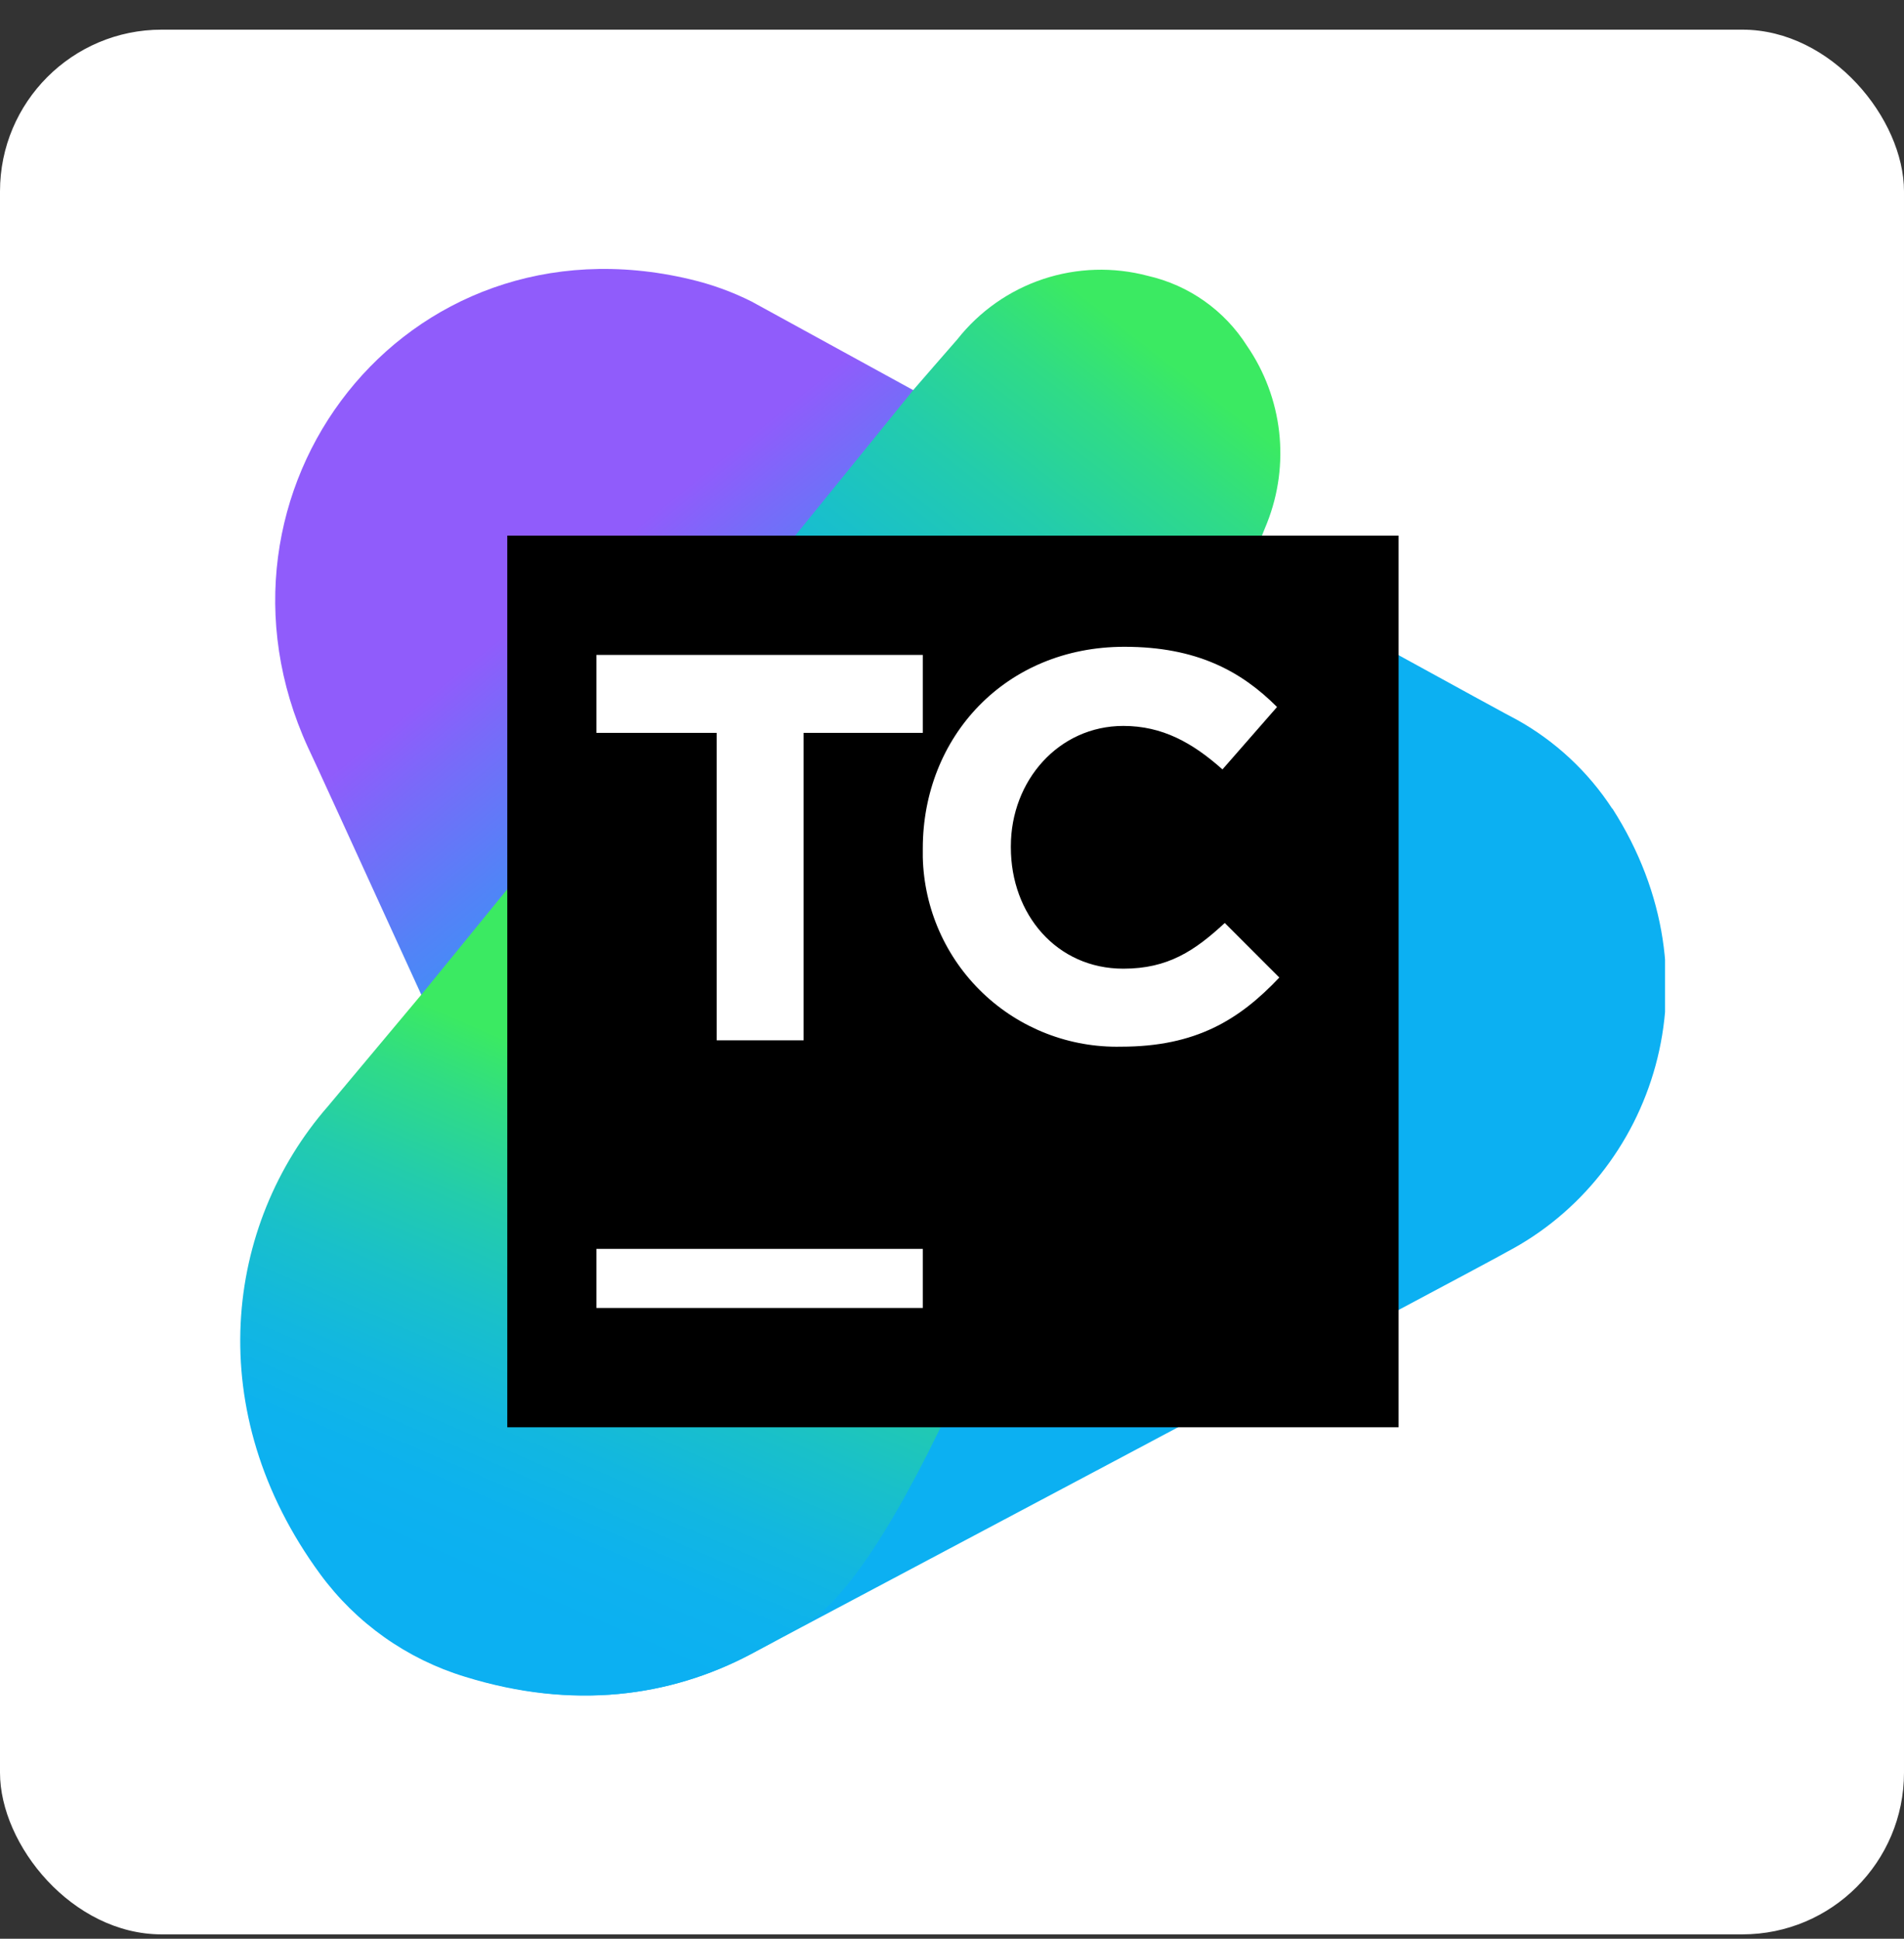
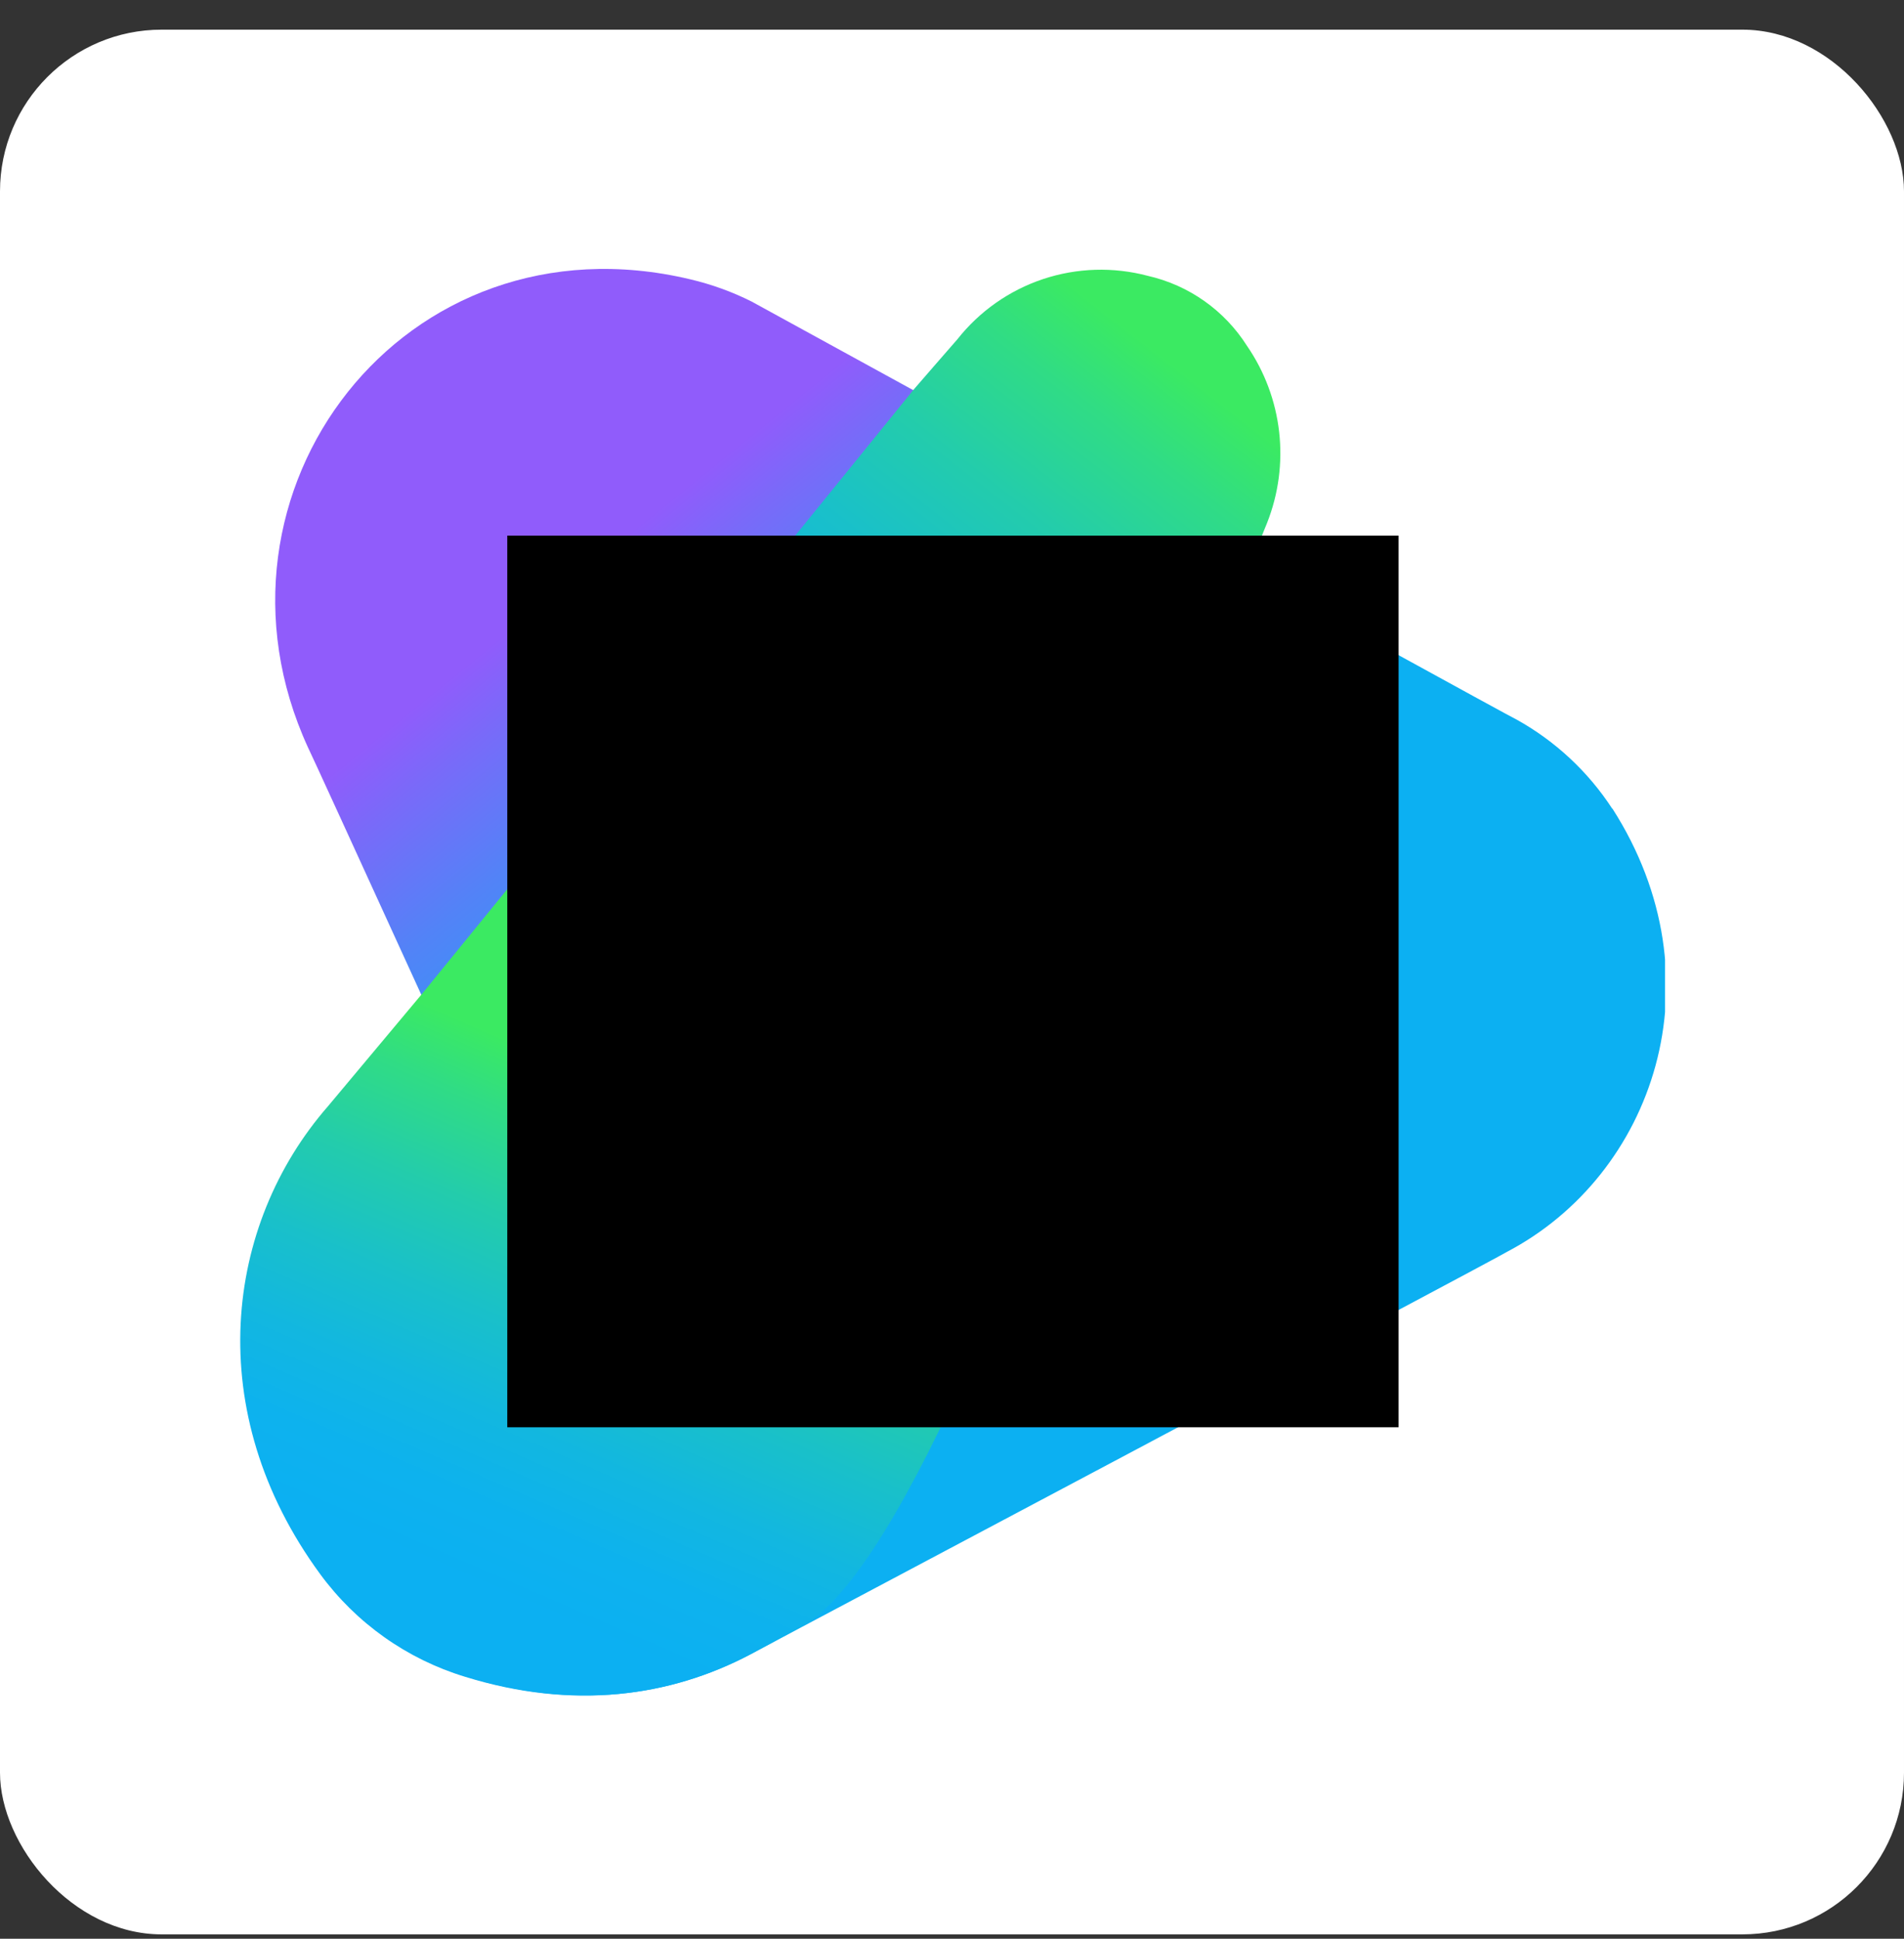
<svg xmlns="http://www.w3.org/2000/svg" width="56" height="57" viewBox="0 0 56 57" fill="none">
  <rect x="0" y="0" width="56" height="57" fill="#333333" stroke="none" />
  <rect y="0.872" width="56" height="56" rx="4.754" fill="white" />
  <g clip-path="url(#clip0_1905_10775)">
    <path d="M22.105 8.865C21.529 8.576 20.92 8.357 20.293 8.21C11.873 6.212 5.617 14.469 9.056 21.97C9.089 22.004 15.182 35.369 16.165 37.489C16.165 37.489 27.371 32.345 29.663 27.07C31.787 22.161 28.21 13.195 27.551 11.849L22.105 8.865Z" fill="url(#paint0_linear_1905_10775)" />
    <path d="M47.42 23.777C46.709 22.686 45.743 21.787 44.604 21.155C44.571 21.155 36.708 16.831 36.708 16.831C36.708 16.831 9.711 32.482 9.682 32.524C6.634 36.004 5.946 41.5 9.453 46.28C10.51 47.718 12.004 48.775 13.712 49.294C16.89 50.277 19.708 49.883 22.068 48.639C22.133 48.606 44.248 36.878 44.312 36.811C48.635 34.55 50.636 28.785 47.423 23.771L47.42 23.777Z" fill="#0CB0F2" />
    <path d="M19.649 20.34L12.441 29.186L9.646 32.525C6.609 36.004 5.911 41.501 9.417 46.28C10.473 47.72 11.968 48.779 13.677 49.298C16.854 50.282 19.704 49.887 22.065 48.644C22.065 48.644 22.623 48.348 23.573 47.824C26.568 46.205 30.704 35.324 33.516 26.91L19.649 20.34Z" fill="url(#paint1_linear_1905_10775)" />
    <path d="M30.978 28.854L36.708 16.755C36.708 16.746 36.711 16.738 36.718 16.731C36.724 16.725 36.732 16.721 36.741 16.721C36.775 16.623 37.232 15.444 37.266 15.377C37.602 14.527 37.725 13.607 37.622 12.699C37.519 11.79 37.194 10.921 36.676 10.168C36.014 9.124 34.965 8.384 33.759 8.11C32.745 7.841 31.674 7.874 30.679 8.205C29.683 8.537 28.807 9.153 28.157 9.977C28.124 10.01 26.88 11.445 26.88 11.445L17.705 22.751L30.978 28.854Z" fill="url(#paint2_linear_1905_10775)" />
    <path d="M14.92 15.748H41.135V41.963H14.92V15.748Z" fill="url(#paint3_linear_1905_10775)" />
-     <path d="M21.08 21.547H17.542V19.255H27.141V21.547H23.636V30.586H21.08V21.547ZM27.141 24.944C27.141 21.669 29.565 19.016 33.072 19.016C35.2 19.016 36.511 19.737 37.56 20.786L35.955 22.621C35.07 21.834 34.185 21.343 33.04 21.343C31.14 21.343 29.731 22.948 29.731 24.881V24.915C29.731 26.88 31.075 28.48 33.04 28.48C34.351 28.48 35.137 27.956 36.023 27.136L37.627 28.74C36.448 29.986 35.169 30.773 32.975 30.773C31.463 30.807 29.999 30.241 28.905 29.196C27.811 28.152 27.177 26.716 27.141 25.204C27.141 25.118 27.141 25.032 27.141 24.947M17.542 36.718H27.141V38.455H17.542V36.718Z" fill="white" />
  </g>
  <defs>
    <linearGradient id="paint0_linear_1905_10775" x1="28.909" y1="33.48" x2="15.679" y2="17.137" gradientUnits="userSpaceOnUse">
      <stop offset="0.06" stop-color="#0CB0F2" />
      <stop offset="0.21" stop-color="#10ADF2" />
      <stop offset="0.37" stop-color="#1EA5F3" />
      <stop offset="0.54" stop-color="#3497F5" />
      <stop offset="0.71" stop-color="#5283F7" />
      <stop offset="0.88" stop-color="#796AF9" />
      <stop offset="0.97" stop-color="#905CFB" />
    </linearGradient>
    <linearGradient id="paint1_linear_1905_10775" x1="13.877" y1="47.735" x2="20.513" y2="32.416" gradientUnits="userSpaceOnUse">
      <stop offset="0.06" stop-color="#0CB0F2" />
      <stop offset="0.2" stop-color="#0DB2EE" />
      <stop offset="0.35" stop-color="#12B7E0" />
      <stop offset="0.51" stop-color="#19C0CA" />
      <stop offset="0.68" stop-color="#23CCAC" />
      <stop offset="0.85" stop-color="#30DC85" />
      <stop offset="0.97" stop-color="#3BEA62" />
    </linearGradient>
    <linearGradient id="paint2_linear_1905_10775" x1="22.97" y1="27.623" x2="35.913" y2="10.994" gradientUnits="userSpaceOnUse">
      <stop offset="0.06" stop-color="#0CB0F2" />
      <stop offset="0.2" stop-color="#0DB2EE" />
      <stop offset="0.35" stop-color="#12B7E0" />
      <stop offset="0.51" stop-color="#19C0CA" />
      <stop offset="0.68" stop-color="#23CCAC" />
      <stop offset="0.85" stop-color="#30DC85" />
      <stop offset="0.97" stop-color="#3BEA62" />
    </linearGradient>
    <linearGradient id="paint3_linear_1905_10775" x1="28.008" y1="16.155" x2="28.008" y2="42.368" gradientUnits="userSpaceOnUse">
      <stop />
      <stop offset="1" />
    </linearGradient>
    <clipPath id="clip0_1905_10775">
      <rect width="41.944" height="41.944" fill="white" transform="translate(7.028 7.9)" />
    </clipPath>
  </defs>
</svg>